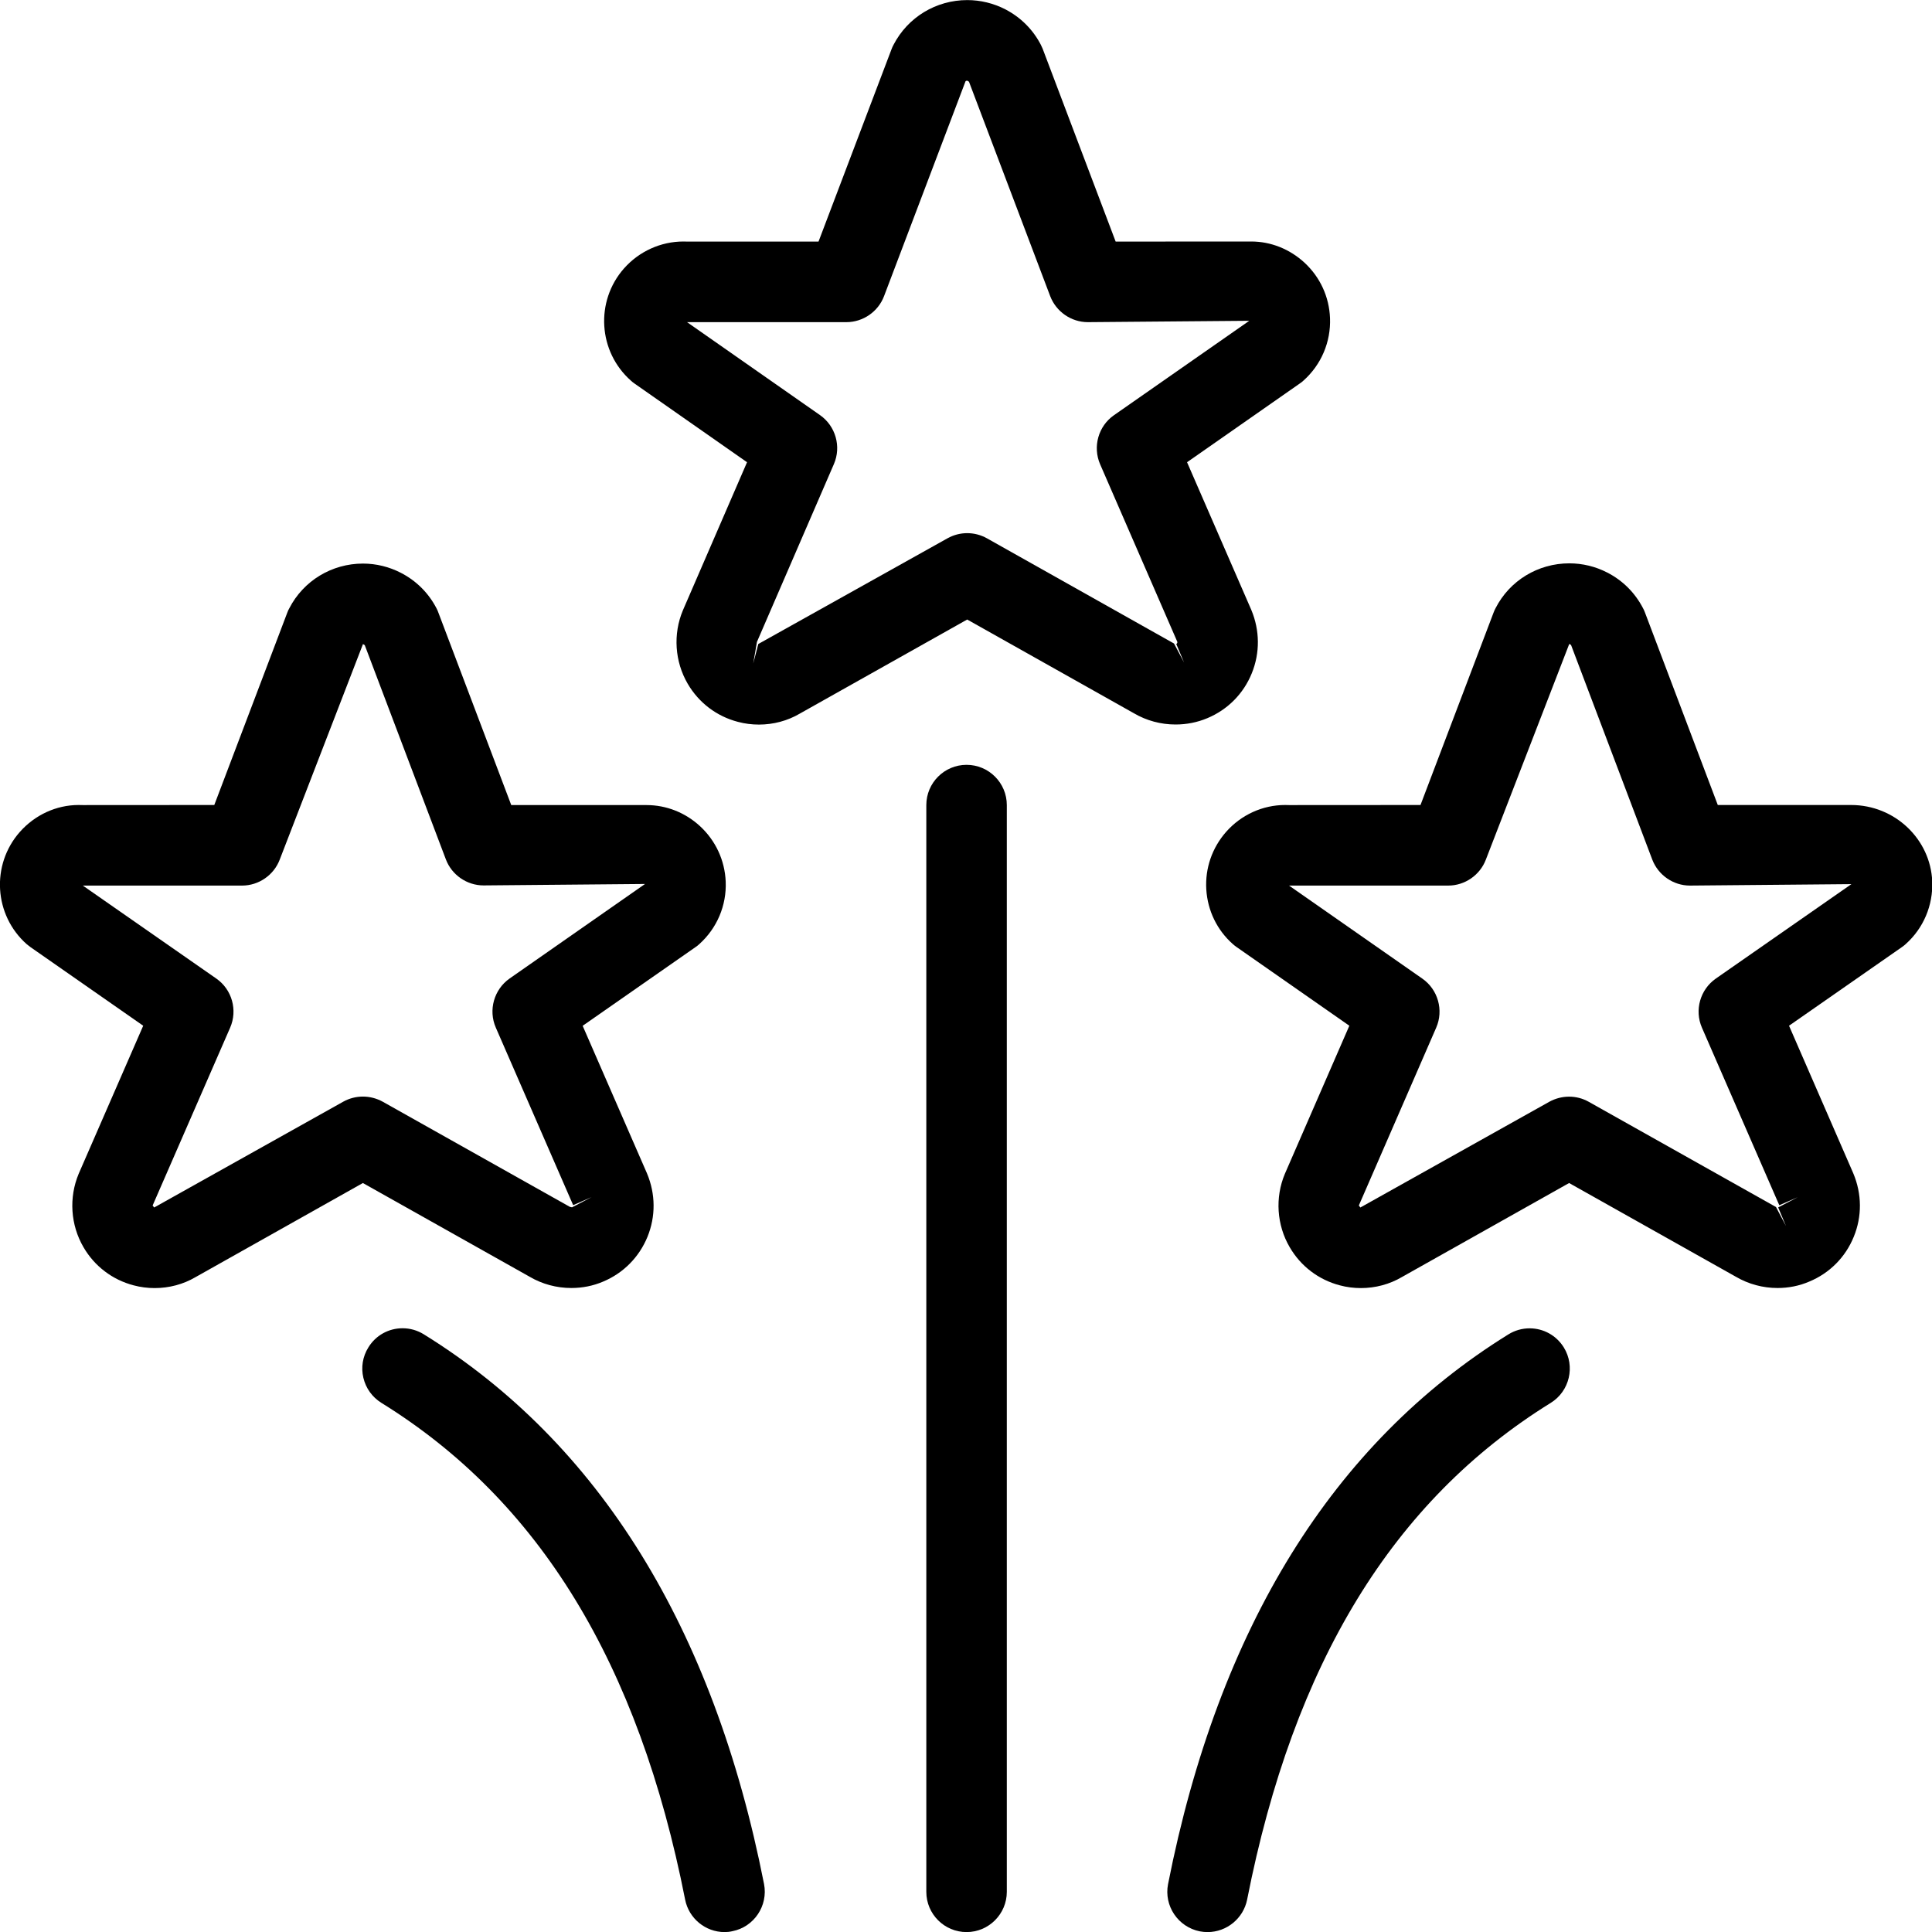
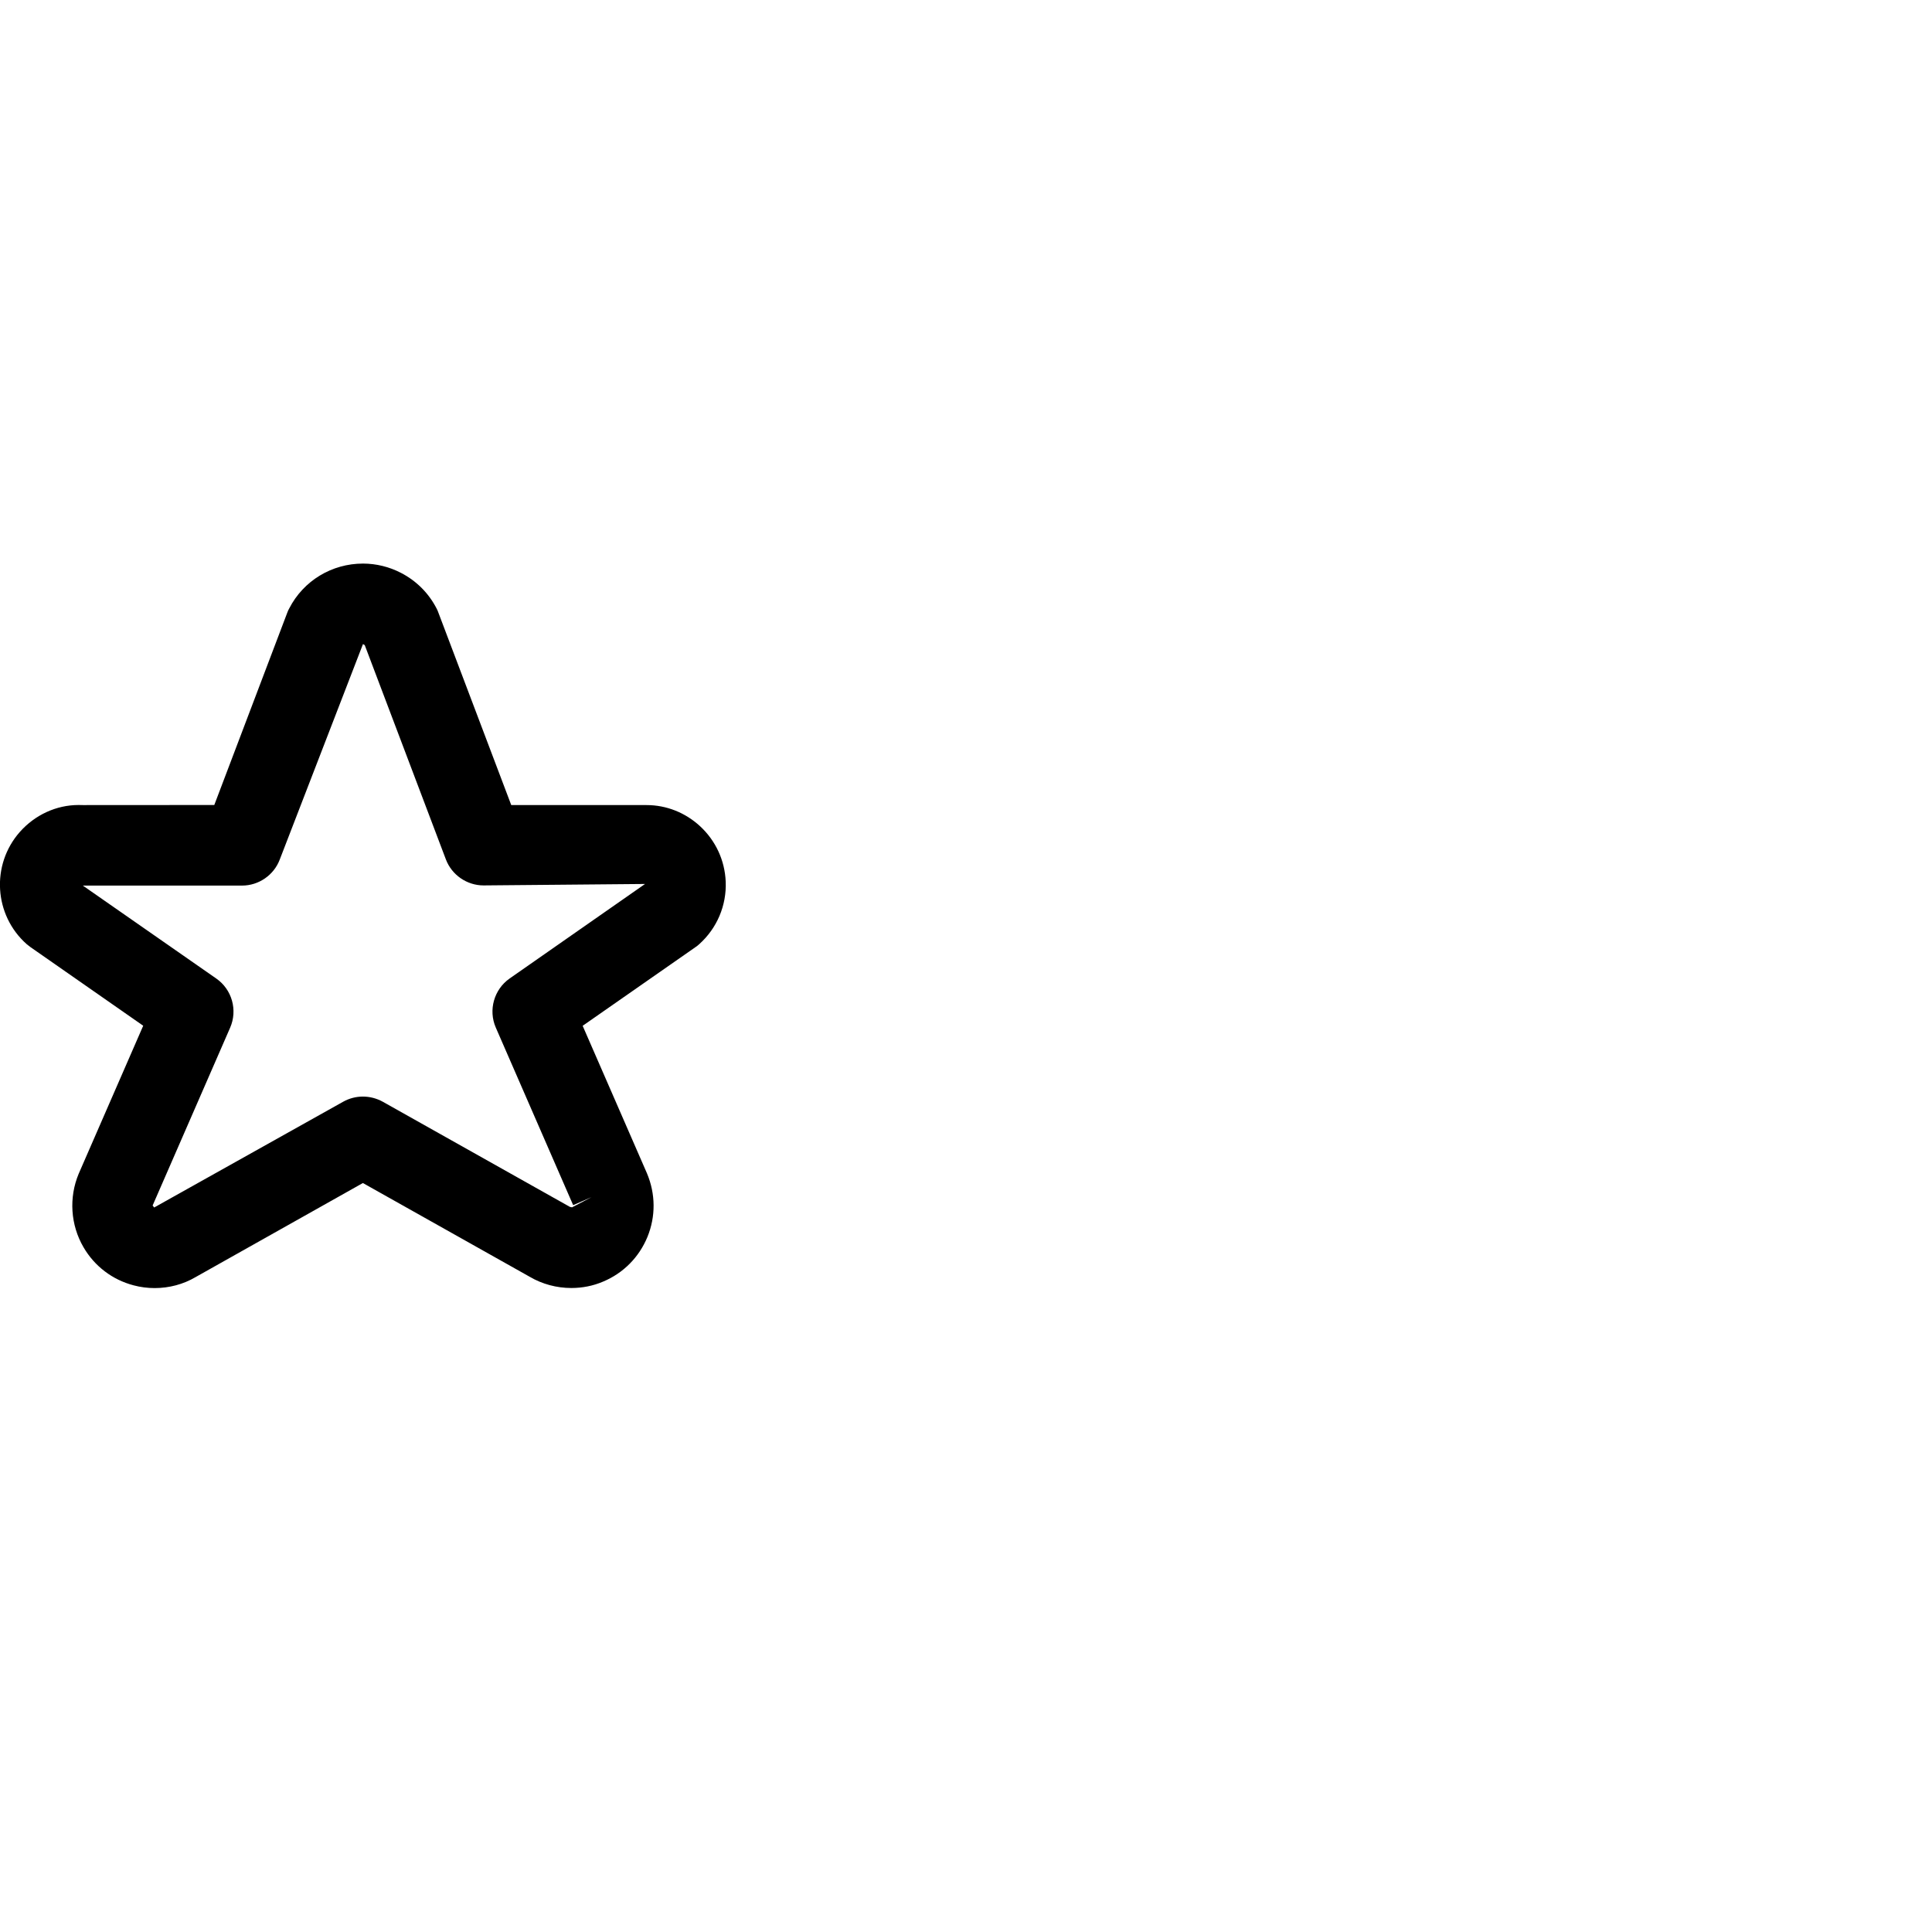
<svg xmlns="http://www.w3.org/2000/svg" version="1.1" id="Layer_1" x="0px" y="0px" viewBox="0 0 24 24" style="enable-background:new 0 0 24 24;" xml:space="preserve">
  <g>
    <title>wedding-fireworks</title>
-     <path d="M16.906,16.001c-0.088,0-0.177-0.011-0.262-0.034c-0.264-0.069-0.486-0.238-0.623-0.474   c-0.161-0.275-0.184-0.616-0.06-0.911l0.801-1.84l-1.4-0.977c-0.015-0.01-0.031-0.023-0.046-0.036   c-0.197-0.174-0.314-0.415-0.331-0.679c-0.016-0.264,0.072-0.518,0.246-0.716C15.418,10.122,15.685,10,15.964,10   c0.017,0,0.033,0,0.05,0.001l1.632-0.001l0.908-2.391c0.006-0.017,0.015-0.036,0.025-0.055c0.175-0.342,0.527-0.556,0.916-0.556   c0.162,0,0.325,0.039,0.47,0.114c0.194,0.099,0.348,0.254,0.447,0.447c0.008,0.014,0.015,0.031,0.022,0.049l0.905,2.392   c0,0,1.655,0,1.656,0c0.545,0,0.987,0.426,1.008,0.95c0.011,0.297-0.109,0.581-0.33,0.778c-0.013,0.012-0.03,0.026-0.048,0.038   l-1.401,0.976l0.798,1.833c0.108,0.257,0.11,0.536,0.006,0.789c-0.103,0.253-0.299,0.451-0.552,0.556   C22.351,15.974,22.218,16,22.081,16l0,0c-0.182,0-0.36-0.048-0.516-0.139l-2.073-1.165l-2.079,1.169   C17.262,15.954,17.085,16.001,16.906,16.001z M19.492,13.623c0.085,0,0.17,0.022,0.244,0.064l2.326,1.307l0.124,0.236l-0.097-0.231   l0.243-0.127l-0.229,0.1l-0.961-2.206c-0.095-0.218-0.022-0.474,0.173-0.61l1.684-1.173l-2.006,0.018   c-0.207,0-0.394-0.13-0.468-0.323l-1.009-2.666l-0.022-0.013l-1.036,2.679c-0.073,0.193-0.261,0.323-0.467,0.323h-1.978   l1.656,1.156c0.194,0.135,0.267,0.392,0.172,0.609l-0.961,2.209L16.899,15l2.348-1.314C19.322,13.645,19.407,13.623,19.492,13.623z   " />
    <path d="M1.922,16.001c-0.088,0-0.176-0.011-0.262-0.034c-0.264-0.069-0.486-0.238-0.623-0.474   c-0.161-0.276-0.183-0.616-0.06-0.911l0.802-1.84l-1.401-0.977c-0.015-0.011-0.031-0.023-0.045-0.035   c-0.409-0.361-0.447-0.988-0.086-1.396C0.435,10.122,0.701,10,0.976,10C0.994,10,1.013,10,1.031,10.001l1.631-0.001L3.569,7.61   c0.007-0.019,0.015-0.037,0.025-0.054C3.77,7.214,4.122,7.001,4.509,7.001c0.164,0,0.327,0.04,0.473,0.116   c0.19,0.098,0.343,0.251,0.441,0.441c0.009,0.017,0.017,0.035,0.023,0.053l0.905,2.39l1.681,0c0.245,0,0.481,0.093,0.665,0.263   c0.194,0.18,0.307,0.424,0.318,0.688c0.012,0.296-0.108,0.579-0.329,0.777c-0.014,0.013-0.03,0.026-0.047,0.037l-1.401,0.977   l0.799,1.833c0.108,0.257,0.109,0.536,0.006,0.789c-0.104,0.253-0.3,0.451-0.552,0.556C7.367,15.974,7.234,16,7.097,16l0,0   c-0.182,0-0.361-0.048-0.516-0.139l-2.073-1.165l-2.079,1.169C2.278,15.954,2.101,16.001,1.922,16.001z M2.687,12.156   c0.195,0.136,0.267,0.392,0.172,0.61l-0.963,2.209c0,0,0.018,0.025,0.019,0.025l2.348-1.314c0.075-0.042,0.16-0.064,0.245-0.064   c0.085,0,0.17,0.022,0.245,0.063l2.326,1.307c0,0,0.027,0.006,0.027,0.006l0.243-0.127l-0.229,0.1l-0.961-2.206   c-0.095-0.218-0.022-0.474,0.172-0.61l1.682-1.174l-2.006,0.018c-0.207,0-0.395-0.13-0.468-0.323L4.531,8.014L4.509,8.001   l-1.034,2.677c-0.073,0.193-0.261,0.323-0.468,0.323H1.029L2.687,12.156z" />
-     <path d="M9.428,9.001c-0.088,0-0.176-0.011-0.262-0.034C8.902,8.898,8.681,8.73,8.543,8.494c-0.161-0.276-0.184-0.617-0.06-0.912   l0.797-1.84L7.883,4.765C7.868,4.755,7.853,4.743,7.839,4.73C7.43,4.369,7.391,3.743,7.752,3.334C7.94,3.122,8.209,3,8.49,3   l0.045,0.001l1.633,0l0.907-2.39c0.007-0.019,0.015-0.037,0.025-0.055c0.177-0.342,0.528-0.555,0.916-0.555   c0.164,0,0.327,0.04,0.473,0.115c0.19,0.099,0.343,0.251,0.441,0.441c0.008,0.016,0.015,0.032,0.022,0.048l0.907,2.396L15.543,3   c0.244,0,0.479,0.094,0.663,0.264c0.194,0.18,0.306,0.424,0.316,0.689c0.011,0.295-0.109,0.578-0.33,0.775   c-0.014,0.013-0.031,0.027-0.05,0.039l-1.396,0.975l0.798,1.834c0.107,0.256,0.109,0.535,0.006,0.788   c-0.103,0.254-0.299,0.451-0.551,0.557C14.873,8.974,14.74,9,14.603,9c-0.182,0-0.361-0.048-0.516-0.139l-2.072-1.165l-2.08,1.169   C9.784,8.954,9.607,9.001,9.428,9.001z M10.187,5.157c0.194,0.136,0.266,0.391,0.172,0.608L9.403,7.974L9.357,8.242L9.42,8   l2.35-1.313c0.075-0.042,0.16-0.064,0.245-0.064s0.17,0.022,0.245,0.064l2.324,1.307l0.125,0.236l-0.097-0.23   c0.011-0.005,0.017-0.019,0.012-0.03l-0.958-2.203c-0.094-0.218-0.022-0.474,0.172-0.609l1.681-1.173l-2.005,0.017   c-0.207,0-0.394-0.13-0.468-0.323l-1.009-2.664l-0.022-0.013c-0.006,0-0.015,0.002-0.021,0.008l-1.012,2.669   c-0.073,0.193-0.261,0.323-0.468,0.323H8.535L10.187,5.157z" />
-     <path d="M12.007,24.001c-0.276,0-0.5-0.224-0.5-0.5v-13.5c0-0.276,0.224-0.5,0.5-0.5s0.5,0.224,0.5,0.5v13.5   C12.507,23.776,12.283,24.001,12.007,24.001z" />
-     <path d="M9.001,24.001c-0.238,0-0.444-0.17-0.49-0.403c-0.579-2.939-1.813-4.958-3.773-6.171c-0.114-0.071-0.193-0.181-0.224-0.311   c-0.031-0.13-0.009-0.264,0.062-0.378C4.667,16.589,4.827,16.5,5.001,16.5c0.093,0,0.184,0.026,0.263,0.075   c2.178,1.349,3.601,3.647,4.227,6.828c0.053,0.27-0.123,0.534-0.393,0.587C9.064,23.998,9.032,24.001,9.001,24.001z" />
-     <path d="M15.001,24.001c-0.032,0-0.064-0.003-0.096-0.009c-0.271-0.054-0.448-0.317-0.395-0.587   c0.627-3.182,2.049-5.479,4.228-6.829c0.079-0.049,0.17-0.075,0.263-0.075c0.174,0,0.333,0.089,0.425,0.237   c0.145,0.235,0.072,0.544-0.162,0.689c-1.96,1.214-3.194,3.233-3.772,6.172C15.445,23.831,15.239,24.001,15.001,24.001z" />
  </g>
</svg>